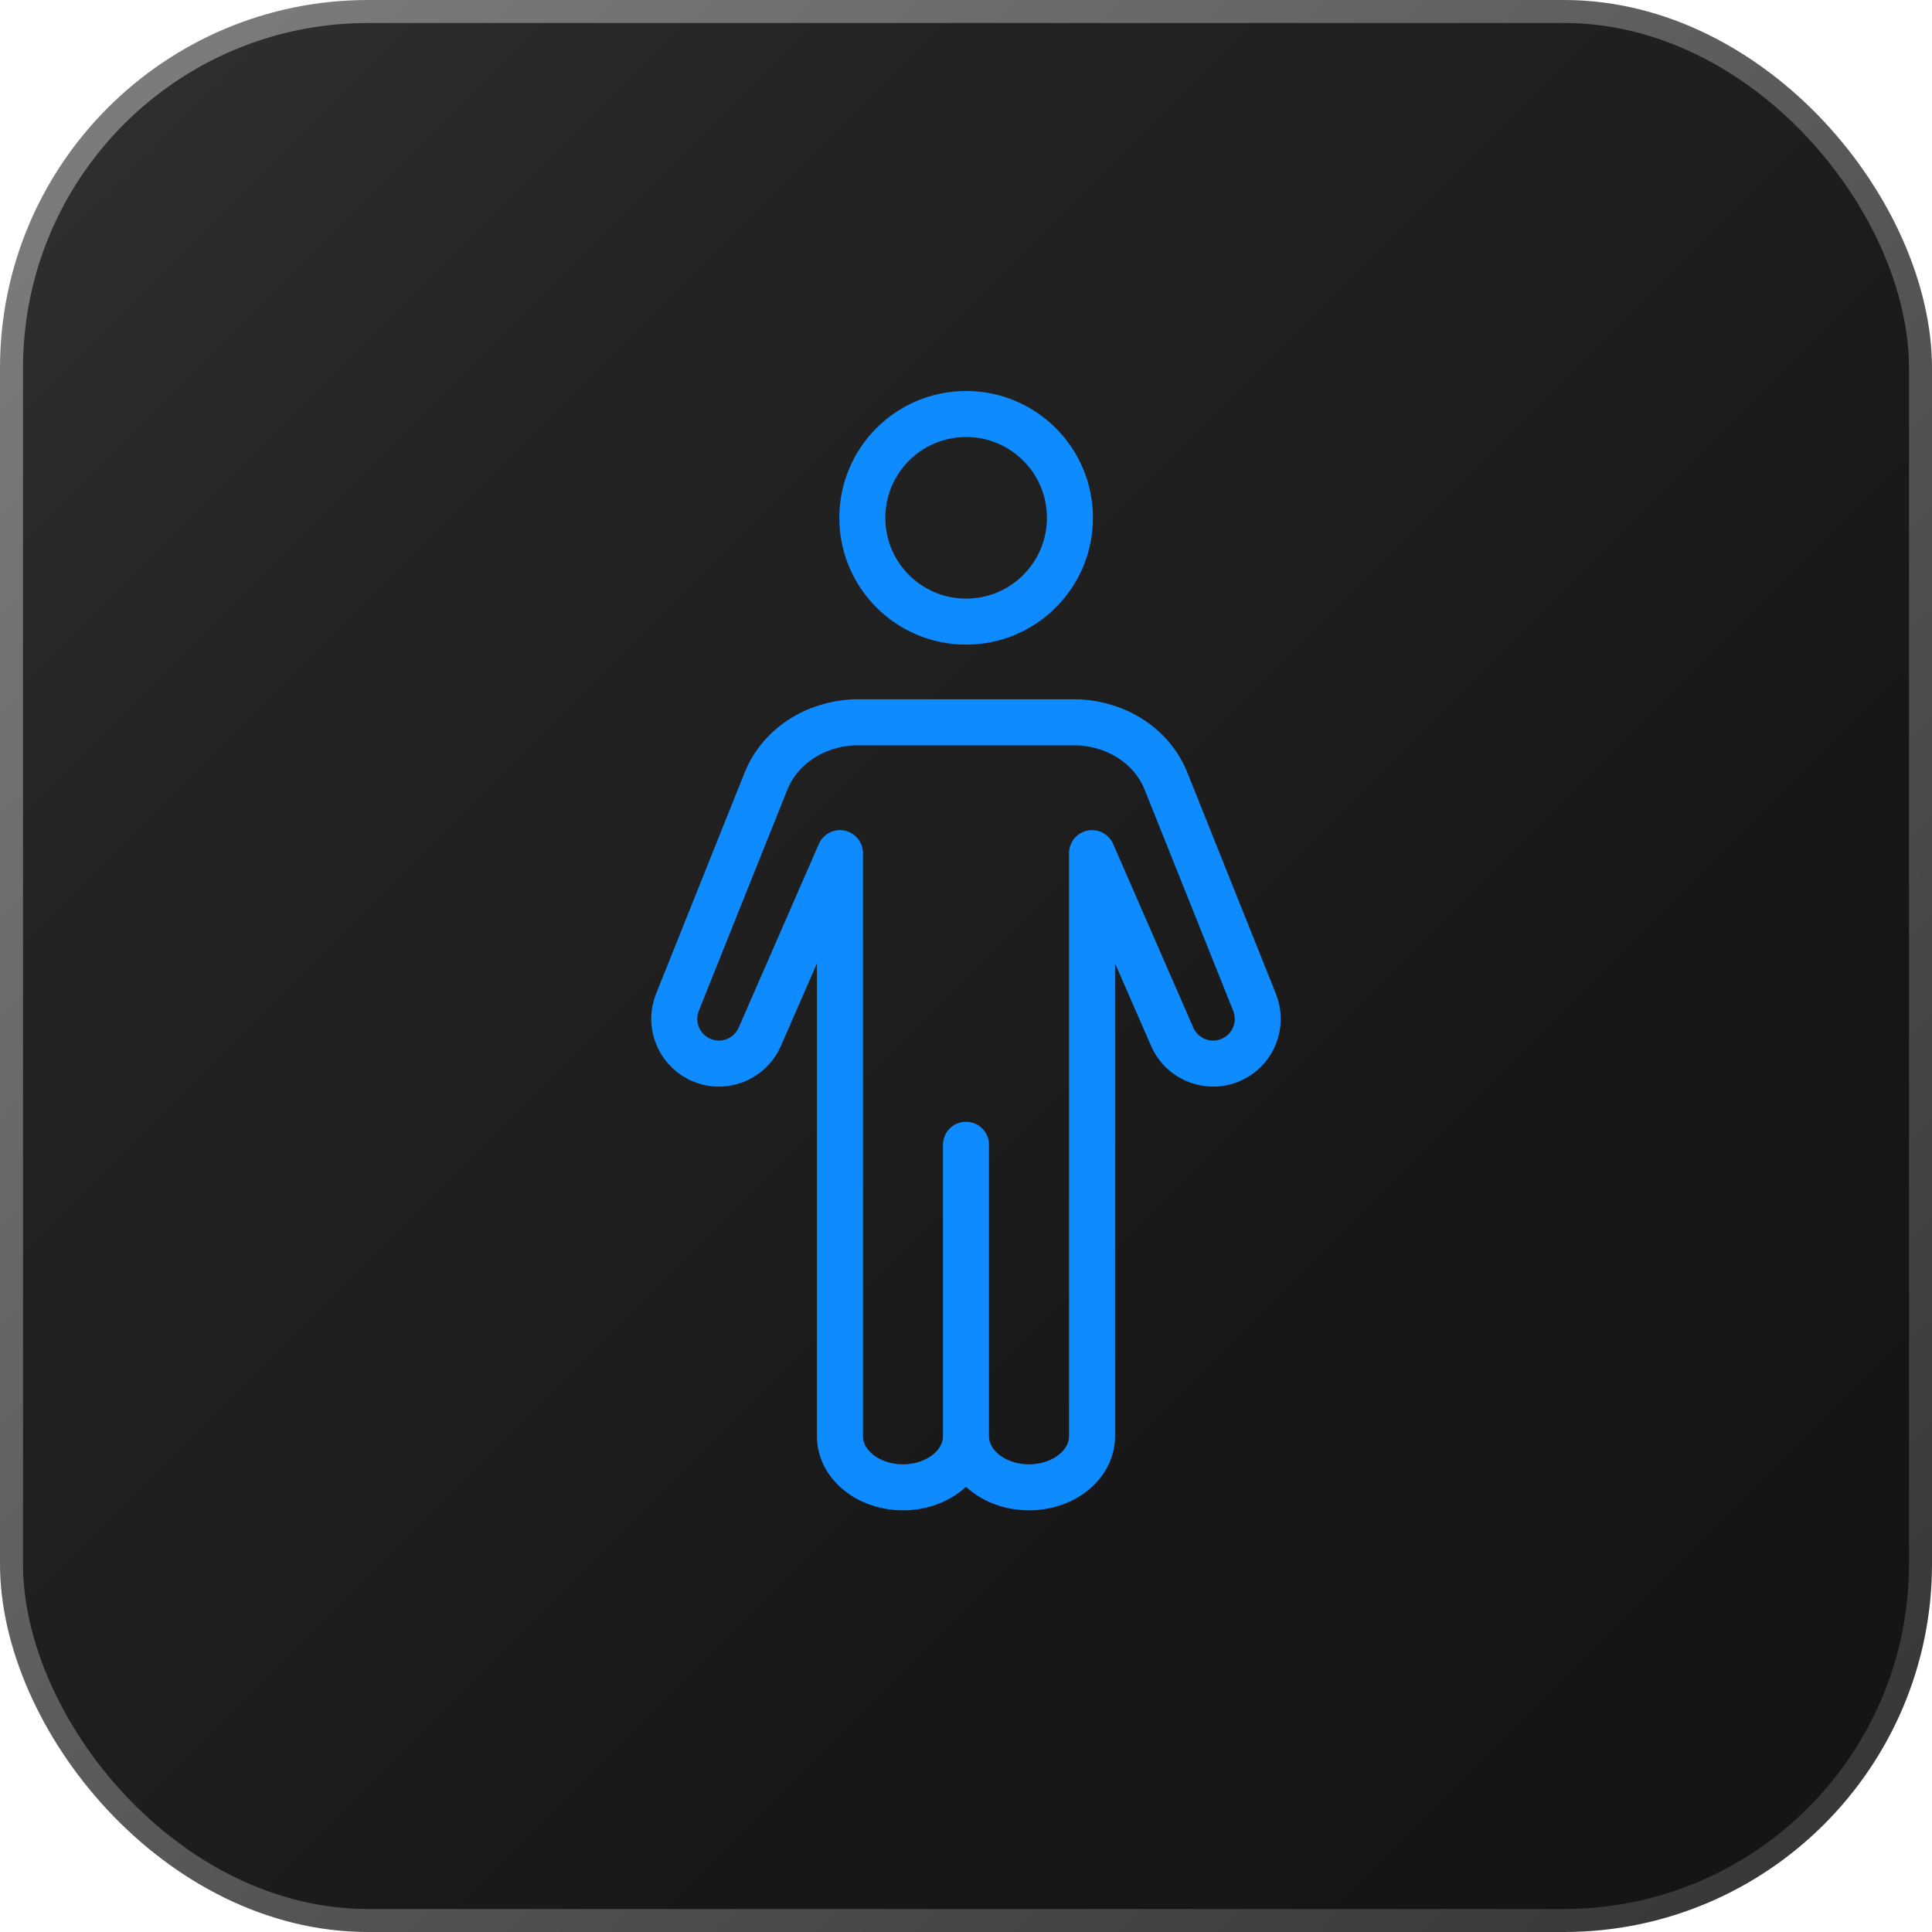
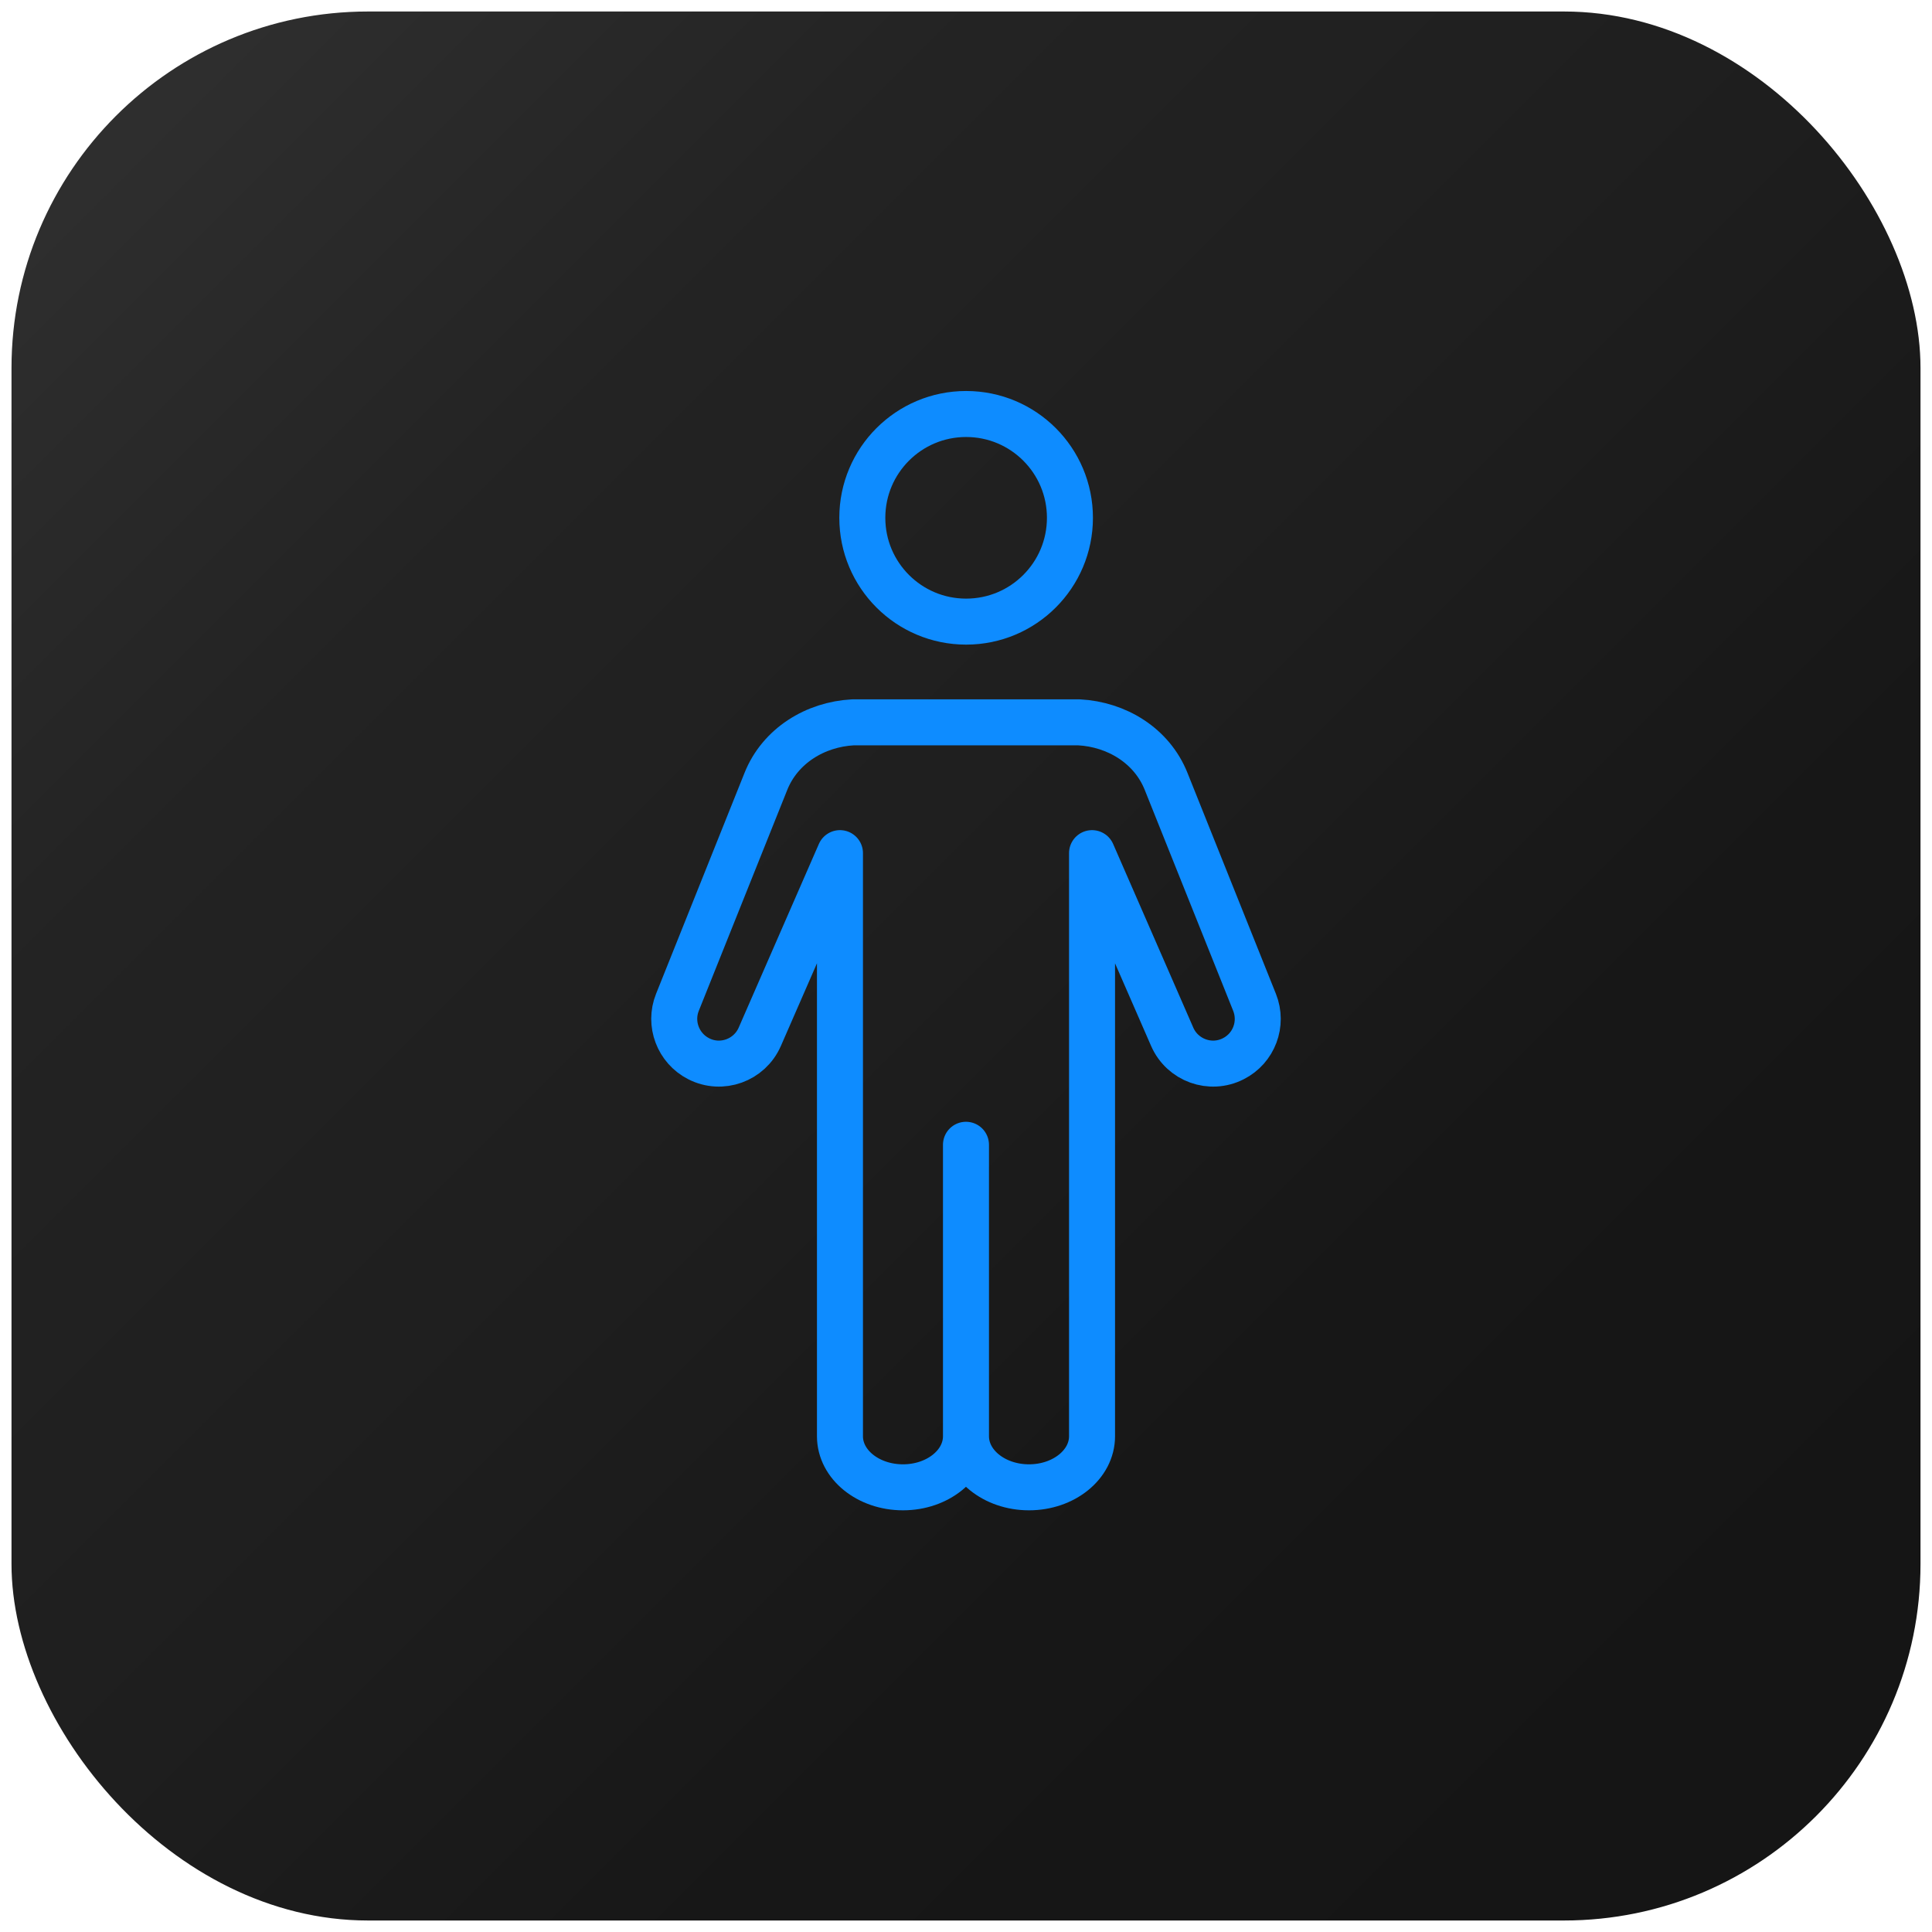
<svg xmlns="http://www.w3.org/2000/svg" width="84" height="84" viewBox="0 0 84 84" fill="none">
  <rect x="0.5" y="0.5" width="83" height="83" rx="15.5" fill="url(#paint0_linear_233_20408)" />
-   <rect x="0.5" y="0.5" width="83" height="83" rx="15.5" stroke="url(#paint1_linear_233_20408)" stroke-miterlimit="10" />
  <path d="M42.005 18C39.512 18 37.492 20.02 37.492 22.513C37.492 25.007 39.512 27.027 42.005 27.027C44.499 27.027 46.519 25.007 46.519 22.513C46.519 20.02 44.499 18 42.005 18Z" stroke="#0E8CFF" stroke-width="2" stroke-linecap="round" stroke-linejoin="round" />
  <path d="M41.999 62.446C41.999 63.673 43.226 64.666 44.739 64.666C46.253 64.666 47.48 63.673 47.48 62.446V37.093L50.966 45.08C51.413 46.1 52.626 46.54 53.62 46.033C54.52 45.58 54.919 44.513 54.546 43.58L50.7 33.973C50.08 32.42 48.553 31.493 46.913 31.406H41.999H37.086C35.446 31.493 33.919 32.426 33.3 33.973L29.453 43.58C29.079 44.513 29.486 45.58 30.38 46.033C31.373 46.54 32.586 46.1 33.033 45.08L36.52 37.093V62.446C36.52 63.673 37.746 64.666 39.26 64.666C40.773 64.666 41.999 63.673 41.999 62.446ZM41.999 62.446V49.773" stroke="#0E8CFF" stroke-width="2" stroke-linecap="round" stroke-linejoin="round" />
  <defs>
    <linearGradient id="paint0_linear_233_20408" x1="84" y1="84.008" x2="0" y2="0" gradientUnits="userSpaceOnUse">
      <stop stop-color="#141414" />
      <stop offset="0.32" stop-color="#171717" />
      <stop offset="0.51" stop-color="#1E1E1E" />
      <stop offset="0.74" stop-color="#232323" />
      <stop offset="1" stop-color="#323232" />
    </linearGradient>
    <linearGradient id="paint1_linear_233_20408" x1="-0.451" y1="-0.451" x2="84.451" y2="84.458" gradientUnits="userSpaceOnUse">
      <stop stop-color="#808080" />
      <stop offset="1" stop-color="#333333" />
    </linearGradient>
  </defs>
</svg>